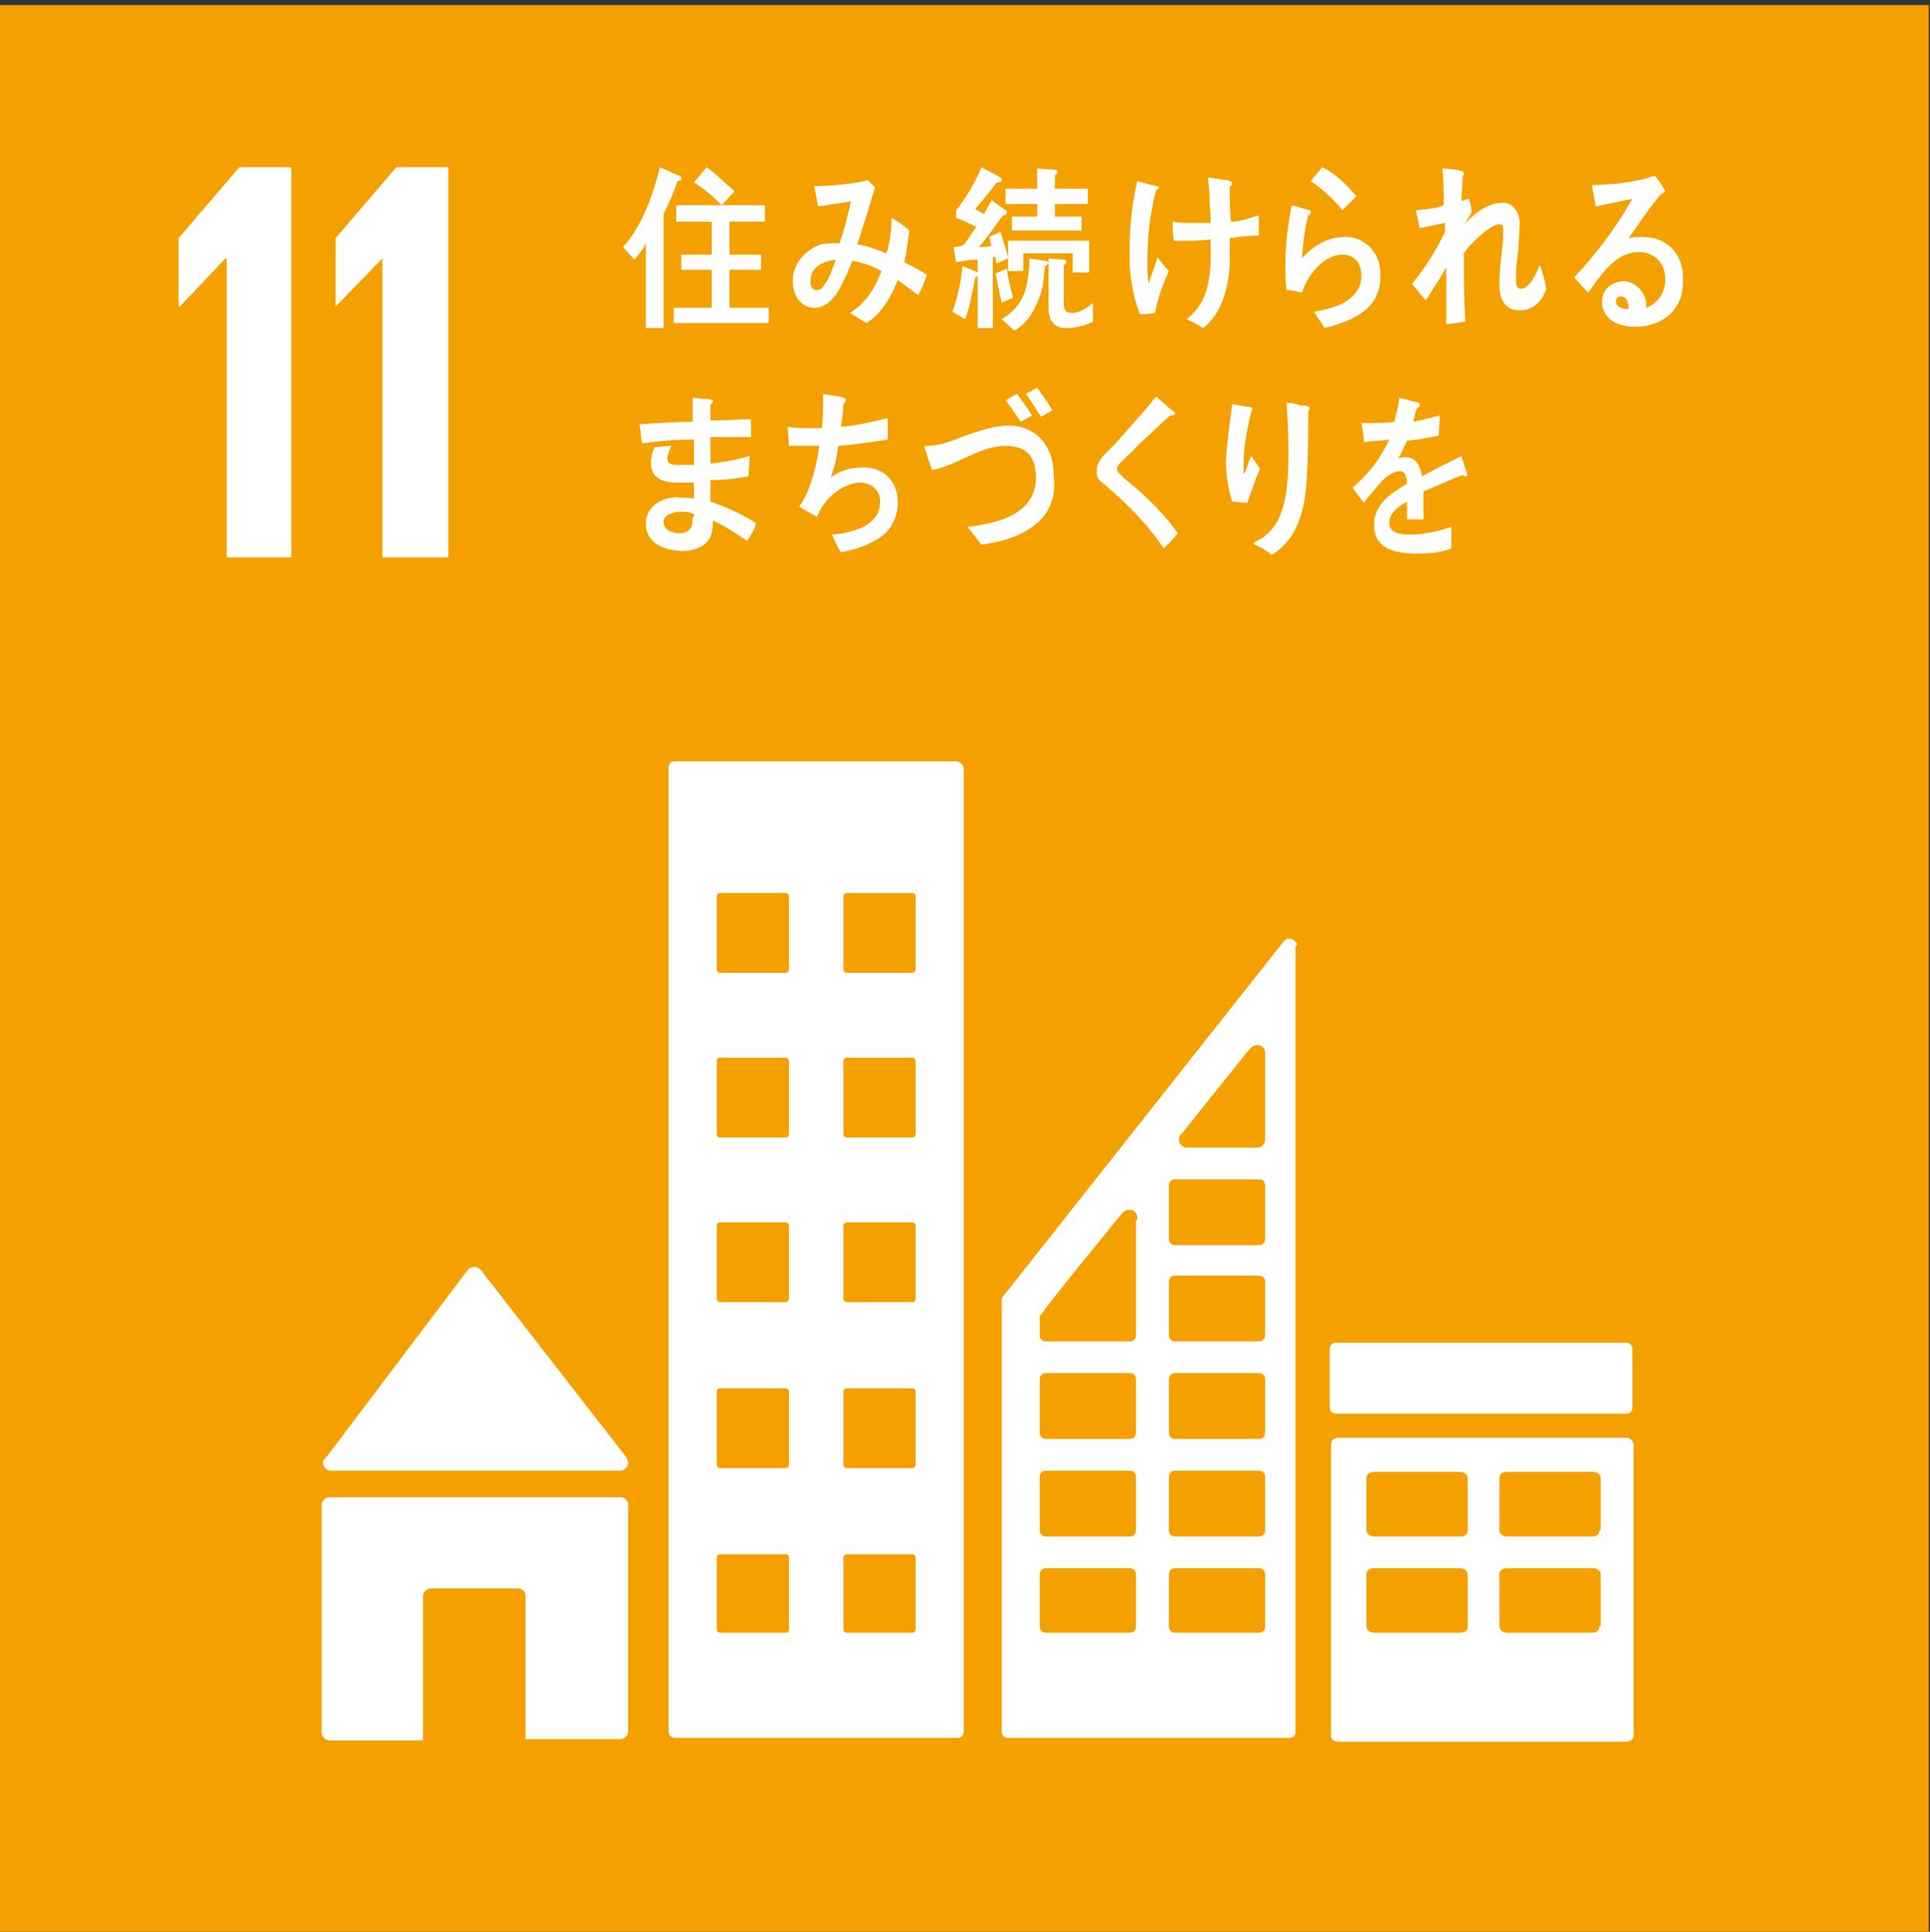
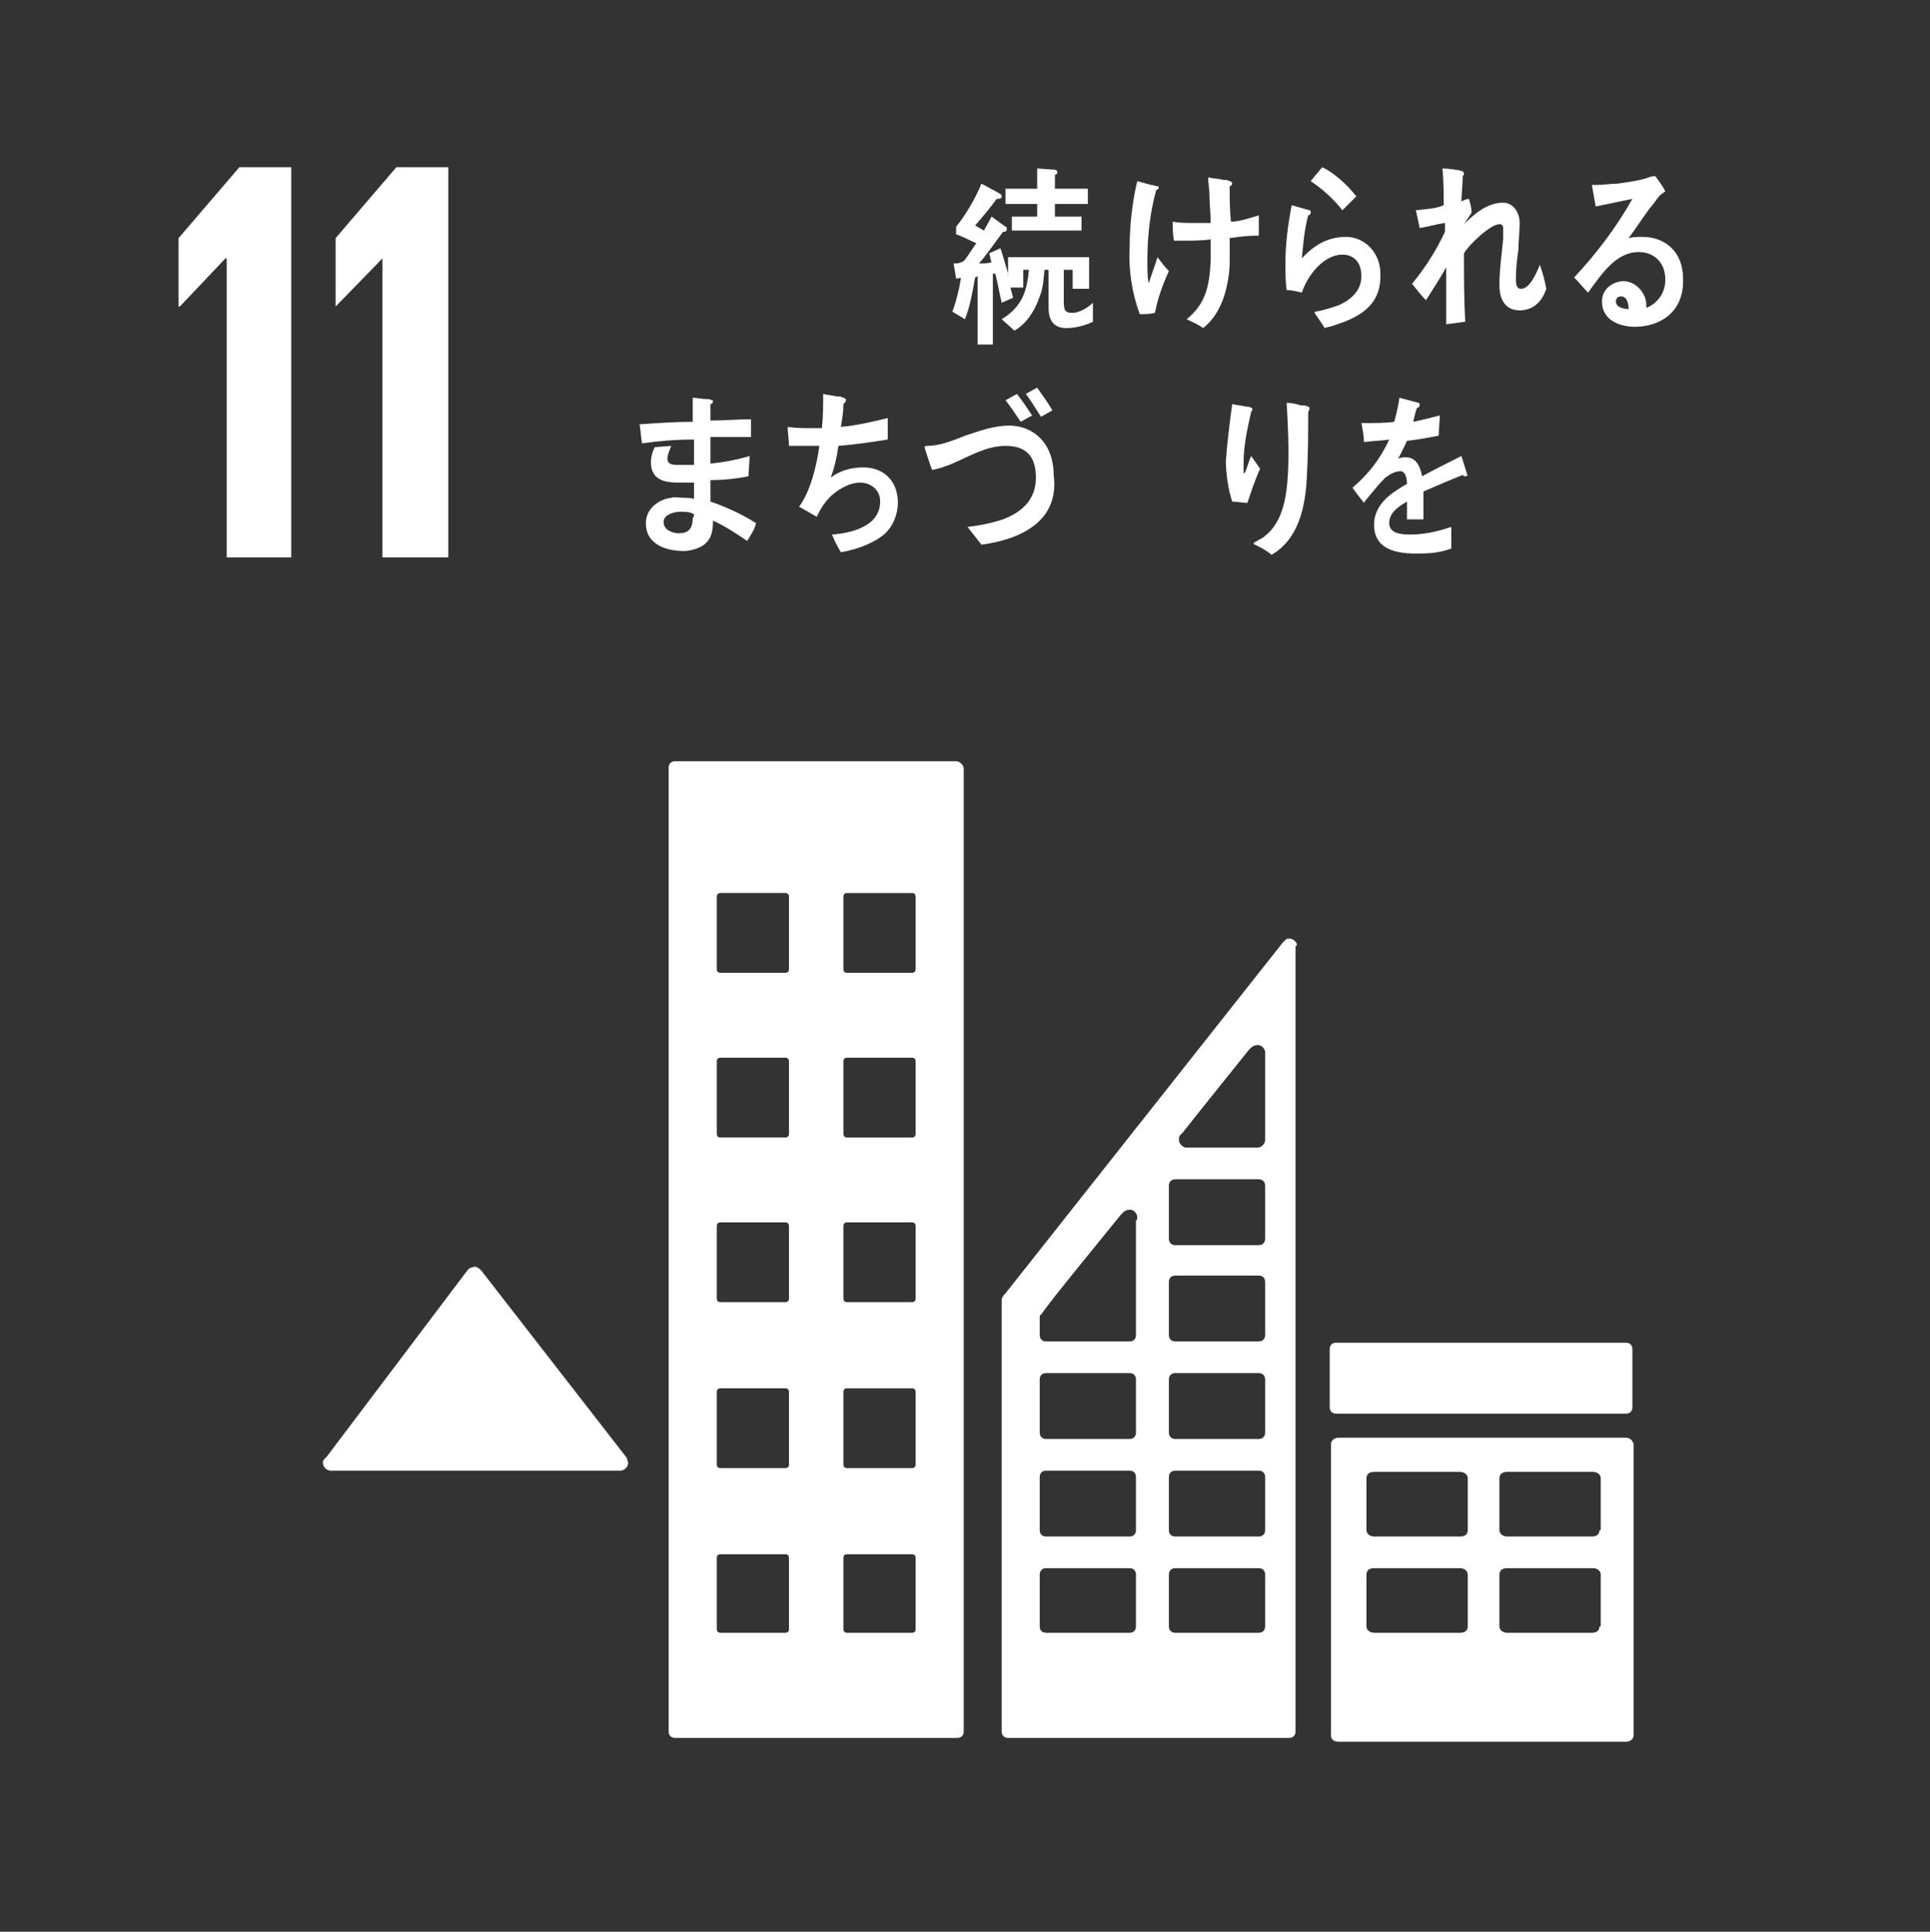
<svg xmlns="http://www.w3.org/2000/svg" enable-background="new 0 0 152.4 152.5" height="152.5" viewBox="0 0 152.4 152.5" width="152.4">
  <rect x="0" y="0" width="152.4" height="152.5" fill="#333333" stroke="none" />
-   <path d="m-.1.4h152.4v152.5h-152.4z" fill="#f4a100" />
  <g fill="#fff">
    <path d="m26.1 116.1h.2 22.7c.3 0 .6-.3.6-.6 0-.1-.1-.3-.1-.4l-11.5-14.8-.1-.1c-.1-.1-.3-.2-.4-.2s-.3.1-.4.1l-.1.1-.1.1-11.1 14.7-.2.2c-.1.1-.1.2-.1.3 0 .3.3.6.6.6" />
-     <path d="m49 118.2h-23c-.3 0-.6.3-.6.6v18c0 .3.3.6.6.6h7.4v-11.4c0-.3.3-.6.6-.6h6.9c.3 0 .6.2.6.6v11.3h7.5c.3 0 .6-.3.6-.6v-18c-.1-.3-.3-.5-.6-.5" />
    <path d="m128.4 113.5h-22.7c-.3 0-.6.2-.6.5v23c0 .3.2.5.6.5h22.7c.3 0 .6-.2.6-.5v-23c-.1-.3-.3-.5-.6-.5m-12.5 14.9c0 .3-.2.5-.6.5h-6.8c-.3 0-.6-.2-.6-.5v-4.1c0-.3.2-.5.6-.5h6.8c.3 0 .6.2.6.5zm0-7.6c0 .3-.2.5-.6.5h-6.8c-.3 0-.6-.2-.6-.5v-4.1c0-.3.2-.5.6-.5h6.8c.3 0 .6.2.6.5zm10.4 7.6c0 .3-.2.5-.6.5h-6.7c-.3 0-.6-.2-.6-.5v-4.1c0-.3.2-.5.6-.5h6.8c.3 0 .6.2.6.5v4.1zm0-7.6c0 .3-.2.5-.6.5h-6.7c-.3 0-.6-.2-.6-.5v-4.1c0-.3.2-.5.6-.5h6.8c.3 0 .6.2.6.5v4.1z" />
    <path d="m75.5 60.1h-22.2c-.3 0-.5.2-.5.5v76.1c0 .3.2.5.5.5h22.3c.3 0 .5-.2.5-.5v-76c0-.3-.3-.6-.6-.6m-13.2 68.5c0 .2-.1.3-.3.3h-5.1c-.2 0-.3-.1-.3-.3v-5.6c0-.2.1-.3.3-.3h5.1c.2 0 .3.1.3.3zm0-13c0 .2-.1.3-.3.3h-5.1c-.2 0-.3-.1-.3-.3v-5.7c0-.2.1-.3.3-.3h5.1c.2 0 .3.1.3.3zm0-13.1c0 .2-.1.3-.3.3h-5.1c-.2 0-.3-.1-.3-.3v-5.7c0-.2.1-.3.3-.3h5.1c.2 0 .3.1.3.3zm0-13c0 .2-.1.3-.3.3h-5.1c-.2 0-.3-.1-.3-.3v-5.7c0-.2.1-.3.3-.3h5.1c.2 0 .3.1.3.3zm0-13c0 .2-.1.3-.3.3h-5.1c-.2 0-.3-.1-.3-.3v-5.7c0-.2.1-.3.3-.3h5.1c.2 0 .3.1.3.3zm10 52.1c0 .2-.1.3-.3.3h-5.1c-.2 0-.3-.1-.3-.3v-5.6c0-.2.1-.3.3-.3h5.1c.2 0 .3.1.3.3zm0-13c0 .2-.1.3-.3.3h-5.1c-.2 0-.3-.1-.3-.3v-5.7c0-.2.1-.3.3-.3h5.1c.2 0 .3.1.3.3zm0-13.1c0 .2-.1.3-.3.3h-5.1c-.2 0-.3-.1-.3-.3v-5.7c0-.2.1-.3.3-.3h5.1c.2 0 .3.1.3.3zm0-13c0 .2-.1.3-.3.3h-5.1c-.2 0-.3-.1-.3-.3v-5.7c0-.2.1-.3.3-.3h5.1c.2 0 .3.1.3.3zm0-13c0 .2-.1.3-.3.3h-5.1c-.2 0-.3-.1-.3-.3v-5.7c0-.2.1-.3.3-.3h5.1c.2 0 .3.1.3.3z" />
    <path d="m128.9 111.1c0 .3-.2.5-.5.5h-22.9c-.3 0-.5-.2-.5-.5v-4.6c0-.3.2-.5.5-.5h22.9c.3 0 .5.2.5.5z" />
    <path d="m102.4 74.5c-.1-.2-.3-.4-.6-.4-.1 0-.2 0-.3.1l-.2.2-21.9 27.7-.1.1c-.1.1-.2.3-.2.4v34.1c0 .3.2.5.5.5h22.2c.3 0 .5-.2.5-.5v-62c.1 0 .1-.1.1-.2m-9.2 15.1.2-.2c1.5-1.9 4-5 5.2-6.5l.2-.2c.1-.1.3-.2.5-.2.3 0 .5.2.6.5v.2.2 6.6c0 .3-.3.6-.6.6h-5.3-.3c-.3 0-.6-.3-.6-.6 0-.2 0-.3.1-.4m-3.5 38.8c0 .3-.2.5-.5.5h-6.6c-.3 0-.5-.2-.5-.5v-4.1c0-.3.2-.5.5-.5h6.6c.3 0 .5.2.5.5zm0-7.6c0 .3-.2.5-.5.5h-6.6c-.3 0-.5-.2-.5-.5v-4.2c0-.3.2-.5.5-.5h6.6c.3 0 .5.2.5.5zm0-7.7c0 .3-.2.5-.5.5h-6.6c-.3 0-.5-.2-.5-.5v-4.2c0-.3.2-.5.5-.5h6.6c.3 0 .5.2.5.5zm0-16.8v.2 8.9c0 .3-.2.5-.5.5h-6.6c-.3 0-.5-.2-.5-.5v-1.1c0-.1 0-.1 0-.2 0 0 0 0 0-.1v-.1s0-.1.1-.1c.8-1.2 4.7-5.9 6.3-7.9l.2-.2c.1-.1.3-.2.5-.2.3 0 .5.2.6.5v.3zm10.2 32.1c0 .3-.2.5-.5.5h-6.6c-.3 0-.5-.2-.5-.5v-4.1c0-.3.2-.5.5-.5h6.6c.3 0 .5.2.5.5zm0-7.6c0 .3-.2.5-.5.5h-6.6c-.3 0-.5-.2-.5-.5v-4.2c0-.3.2-.5.5-.5h6.6c.3 0 .5.2.5.5zm0-7.7c0 .3-.2.5-.5.5h-6.6c-.3 0-.5-.2-.5-.5v-4.2c0-.3.2-.5.5-.5h6.6c.3 0 .5.2.5.5zm0-7.7c0 .3-.2.5-.5.5h-6.6c-.3 0-.5-.2-.5-.5v-4.2c0-.3.2-.5.5-.5h6.6c.3 0 .5.2.5.5zm0-7.6c0 .3-.2.5-.5.5h-6.6c-.3 0-.5-.2-.5-.5v-4.2c0-.3.2-.5.5-.5h6.6c.3 0 .5.2.5.5z" />
    <path d="m14.1 18.8v5.4h.1l3.6-3.8h.1v23.6h5.1v-30.8h-4.1z" />
    <path d="m26.5 18.8v5.4l3.7-3.8v23.6h5.2v-30.8h-4.1z" />
-     <path d="m53.5 14.3c-.3.9-.7 1.8-1.1 2.6v9h-1.4v-6.7c-.2.5-.6.9-.9 1.3l-.9-1c1.4-1.5 2.4-4.1 2.9-6.3l1.6.7c.1 0 .1.1.1.2.1.1-.2.2-.3.2m-.3 11.2v-1.2h3v-3h-2.4v-1.2h2.4v-2.6h-2.8v-1.3h7v1.3h-2.8v2.6h2.5v1.2h-2.5v3h3.1v1.2zm3.8-9.3c-.7-.7-1.4-1.3-2.2-1.8l1-1.2c.4.3.8.6 1.2 1 .3.3.7.6 1 .9z" />
-     <path d="m72.5 23.3c-.5-.4-1.1-.8-1.6-1.2-.5 1.3-1.4 2.8-2.5 3.4l-1.3-.8c1.1-.6 2-1.9 2.5-3.3-.7-.4-1.5-.7-2.3-.8-.2.5-.4 1-.6 1.4-.5 1.1-1.2 2.3-2.4 2.3-1 0-1.7-.9-1.7-2.1 0-1.5 1.1-2.5 2.2-2.9.5-.1 1-.1 1.5-.1.3-.8.7-2.4.9-3.3l-2.6.4-.3-1.6h.1c.8 0 3.4-.2 4.1-.5.2.2.4.4.6.6-.3.9-.5 1.7-.8 2.6-.2.6-.4 1.3-.6 1.9.8.1 1.5.4 2.3.7.3-.9.4-1.9.4-2.8.5.3 1 .6 1.4 1-.1.8-.2 1.7-.4 2.5.6.3 1.2.6 1.8 1-.2.5-.4 1.1-.7 1.6m-8.5-1.1c0 .4.1.7.5.7.2 0 .4-.1.5-.3.4-.4.8-1.5 1-2.1-.9.1-2 .5-2 1.7" />
-     <path d="m77 21.9c-.2 1.1-.4 2.3-.8 3.3l-1-.6c.4-1 .7-2.5.8-3.6l1.2.5s.1.1.1.1c-.1.2-.2.3-.3.3m7.7-.6v-1.3h-3.9v1.4h-1.2v-1l-.9.4c0-.2-.1-.3-.1-.5h-.2v5.6h-1.2v-5.4c-.6 0-1.2.1-1.7.2l-.2-1.2c.2 0 .4 0 .6-.1.1 0 .2-.1.3-.2.3-.4.6-.9.9-1.3-.5-.2-1-.5-1.6-.7v-.6c.8-1 1.5-2.2 2-3.4l1.3.7c.1.1.3.1.3.3s-.2.2-.4.2c-.5.7-1.1 1.4-1.7 2.1.2.1.5.3.7.4.2-.4.4-.7.6-1.1l1.1.8c.1 0 .1.1.1.2 0 .2-.2.2-.3.2-.6.8-1.2 1.7-1.9 2.5.3 0 .7 0 1-.1-.1-.2-.1-.5-.2-.7l.9-.4c.2.6.4 1.3.6 2v-1.3h6.4v2.5h-1.3zm-5.6 2.6c-.2-.8-.3-1.5-.5-2.3l.9-.4c.1.8.3 1.6.5 2.3zm3.4-2.8c-.1.8-.1 1.6-.4 2.3-.4 1.2-1.1 2.2-2 2.7l-1-.9c1.8-1.1 2.1-2.5 2.2-4.8l1.3.2c.1 0 .2.1.2.2-.2.2-.3.2-.3.3m.8-5v1h2.1v1.1h-5.5v-1.1h2v-1h-2.5v-1.2h2.5v-1.6l1.4.1c.1 0 .2.1.2.2s-.1.2-.2.2v1.1h2.6v1.2zm3 9.3c-.6.3-1.4.5-2.1.5-.9 0-1.4-.5-1.4-1.6v-3.9l1.2.1c.1 0 .2 0 .2.2 0 .1-.1.2-.2.2v2.9c0 .7.1.9.7.9.5 0 1.2-.4 1.6-.8z" />
+     <path d="m77 21.9c-.2 1.1-.4 2.3-.8 3.3l-1-.6c.4-1 .7-2.5.8-3.6l1.2.5s.1.1.1.1c-.1.2-.2.3-.3.3m7.7-.6h-3.9v1.4h-1.2v-1l-.9.4c0-.2-.1-.3-.1-.5h-.2v5.6h-1.2v-5.4c-.6 0-1.2.1-1.7.2l-.2-1.2c.2 0 .4 0 .6-.1.1 0 .2-.1.3-.2.3-.4.6-.9.9-1.3-.5-.2-1-.5-1.6-.7v-.6c.8-1 1.5-2.2 2-3.4l1.3.7c.1.1.3.1.3.3s-.2.2-.4.2c-.5.7-1.1 1.4-1.7 2.1.2.1.5.3.7.4.2-.4.4-.7.6-1.1l1.1.8c.1 0 .1.1.1.2 0 .2-.2.2-.3.2-.6.8-1.2 1.7-1.9 2.5.3 0 .7 0 1-.1-.1-.2-.1-.5-.2-.7l.9-.4c.2.6.4 1.3.6 2v-1.3h6.4v2.5h-1.3zm-5.6 2.6c-.2-.8-.3-1.5-.5-2.3l.9-.4c.1.8.3 1.6.5 2.3zm3.4-2.8c-.1.8-.1 1.6-.4 2.3-.4 1.2-1.1 2.2-2 2.7l-1-.9c1.8-1.1 2.1-2.5 2.2-4.8l1.3.2c.1 0 .2.1.2.2-.2.2-.3.2-.3.3m.8-5v1h2.1v1.1h-5.5v-1.1h2v-1h-2.5v-1.2h2.5v-1.6l1.4.1c.1 0 .2.1.2.2s-.1.2-.2.2v1.1h2.6v1.2zm3 9.3c-.6.3-1.4.5-2.1.5-.9 0-1.4-.5-1.4-1.6v-3.9l1.2.1c.1 0 .2 0 .2.2 0 .1-.1.2-.2.2v2.9c0 .7.1.9.7.9.5 0 1.2-.4 1.6-.8z" />
    <path d="m91.2 24.7c-.4.1-.8.1-1.2.1-.6-1.6-.9-3.5-.8-5.2 0-1.8.2-3.6.6-5.3.4.1.7.2 1.1.3.2 0 .3.1.5.1.1 0 .1.1.1.1 0 .1-.1.2-.2.2-.5 1.8-.7 3.7-.7 5.6 0 .6 0 1.2.1 1.8.2-.7.5-1.4.7-2.1.3.4.6.8.9 1.1-.5 1.1-.9 2.2-1.1 3.3m5.9-5.9v1.8c0 .8-.1 1.5-.3 2.3-.3 1.2-.9 2.3-1.8 3-.4-.3-.9-.5-1.3-.7 1.5-1.2 1.8-2.6 1.9-4.6 0-.6 0-1.1 0-1.7-.7.1-1.5.1-2.2.1-.2 0-.5 0-.7 0-.1-.5-.1-1-.1-1.5.5.1 1 .1 1.6.1h1.4c0-.8-.1-1.5-.1-2.3 0-.4-.1-.8-.1-1.3.4.1.8.1 1.2.2.2 0 .3 0 .5.1.1 0 .2.1.2.2s-.1.2-.2.2c0 .9 0 1.9.1 2.8.7 0 1.5-.3 2.2-.5v1.6c-.9 0-1.6.1-2.3.2" />
    <path d="m105.3 25.7c-.2.1-.5.1-.7.2-.1-.2-.8-1.2-.8-1.2s0-.1.1-.1c.6-.1 1.2-.3 1.8-.5.9-.4 1.8-1.1 1.8-2.3 0-1.1-.6-1.7-1.5-1.7-1.4 0-2.7 1.5-3.2 3-.4-.1-.8-.2-1.2-.2-.1-.7-.1-1.4-.1-2.1 0-1.5.2-3.1.5-4.6l1.4.4c.1 0 .1.1.1.2s-.1.2-.2.2c-.3 1.1-.4 2.3-.5 3.4 1-1.1 2.1-1.7 3.5-1.7s2.7 1.2 2.7 2.9c.1 2.6-1.8 3.5-3.7 4.1m.7-9.1c-.7-.9-1.6-1.7-2.5-2.3.3-.4.6-.7.9-1.1.9.4 2 1.4 2.7 2.3-.3.3-.7.7-1.1 1.1" />
    <path d="m120 24.5c-1.1 0-1.6-.8-1.6-2 0-1.3.2-2.5.3-3.7 0-.2 0-.4 0-.6 0-.3 0-.5-.3-.5-.7 0-2.4 1.6-2.8 2.3 0 1.8 0 3.6.1 5.4l-1.5.2c0-1.5 0-3 0-4.5-.5.9-1.1 1.8-1.6 2.6-.4-.4-.7-.8-1.1-1.3 1-1.2 1.9-2.6 2.6-4.1v-.7c-.7.1-1.3.3-2 .4-.1-.5-.2-1-.3-1.4.8-.1 1.5-.1 2.2-.4 0-1 0-1.9-.1-2.9.3 0 1.3.1 1.5.2.1 0 .2.1.2.2s0 .1-.1.2c0 .7-.1 1.4-.1 2 .2-.1.4-.2.6-.2.1.4.2.7.2 1.1-.2.3-.4.6-.6.9.9-.9 1.9-1.7 3.1-1.7.8 0 1.3.8 1.3 1.6 0 .7-.1 1.4-.1 2.1-.1.7-.2 1.5-.2 2.3 0 .3 0 .8.4.8.7 0 1.2-1.2 1.5-1.9.2.6.4 1.3.5 1.9-.4 1.2-1.2 1.7-2.1 1.7" />
    <path d="m129.1 25.8c-1 0-2.6-.4-2.6-2 0-1.1 1-1.6 1.7-1.6s1.4.5 1.7 1.3c.1.3.1.5.1.8.8-.3 1.5-1.1 1.5-2.2 0-1.5-1-2.2-2.1-2.2-1.8 0-2.9 1.7-4 3.2-.4-.4-.7-.8-1.1-1.2 1.7-1.8 3.3-3.9 4.6-6.2-1 .2-1.9.4-2.9.6l-.3-1.7h.4c.5 0 1.1-.1 1.6-.1.7-.1 1.5-.2 2.2-.4.3-.1.5-.2.8-.2.3.4.6.8.8 1.2-.1.1-.3.2-.4.3-.3.3-.5.7-.8 1-.6.8-1.1 1.6-1.7 2.4.4-.1.7-.1 1.1-.1 1.7 0 3.2 1.1 3.2 3.3.1 2.7-1.9 3.8-3.8 3.8m-1.1-2.4c-.2 0-.4.1-.4.4 0 .5.7.6 1 .6 0-.4-.1-1-.6-1" />
    <path d="m59 42.7c-.9-.6-1.8-1.2-2.7-1.6 0 .8-.1 1.4-.7 1.9-.4.3-1.1.5-1.6.5-1.2 0-3-.4-3-2.2 0-1.2 1.1-1.9 2-2 .3-.1.6 0 1 0 .3 0 .6 0 .8.1 0-.5 0-.9 0-1.3-.4 0-.8 0-1.2 0-.9 0-2.2-.1-2.2-1.6 0-.4.1-.8.3-1.2l1.3-.1c-.1.3-.3.7-.3 1 0 .5.5.5.8.5h1.3c0-.7 0-1.4 0-2-1.4 0-2.7.1-4.1.3-.1-.5-.1-1-.2-1.5 1.4-.1 2.8-.2 4.2-.2 0-.4 0-.9 0-1.3v-.6c.3 0 .7.1 1 .1.2 0 .4 0 .5.1.1 0 .1 0 .1.1s-.1.2-.2.2v1.3c1.1 0 2.1-.1 3.2-.1v1.4c-1.1 0-2.1 0-3.2 0v2.1c1-.1 2.1-.3 3.1-.6l-.1 1.6c-1 .2-2 .3-3 .3v1.7c1.2.4 2.5 1 3.6 1.7-.1.5-.4.9-.7 1.4m-4.2-2.1c-.3-.2-.7-.2-1.1-.2s-1.3.2-1.3.8c0 .7.8.9 1.2.9.7 0 1.1-.3 1.1-1.2.1-.1.1-.2.1-.3" />
    <path d="m69.8 42.2c-1 .8-2.3 1.2-3.4 1.4-.3-.5-.5-.9-.7-1.4 1.4-.1 3.8-.6 3.8-2.6 0-1-.8-1.5-1.6-1.5-.7 0-1.5.4-2.1.9-.5.4-1 1.1-1.3 1.8l-1.4-.8c.9-1.2 1.4-3.3 1.6-4.8-.5 0-.9 0-1.4 0h-1c0-.5-.1-1-.1-1.5.6.1 1.2.1 1.8.1h.9c.1-.9.1-1.8.1-2.7.4.1.7.1 1.1.2.2 0 .3 0 .5.1.1 0 .2.1.2.2s-.1.2-.2.3c0 .6-.1 1.2-.2 1.8 1.2-.1 2.5-.4 3.7-.7v1.7c-1.3.2-2.6.4-3.9.5-.1.8-.3 1.7-.6 2.5.8-.6 1.7-.8 2.6-.8 1.5 0 2.7 1 2.7 2.8 0 .9-.4 1.9-1.1 2.5" />
    <path d="m82.1 41.1c-1.2 1.2-3.1 1.7-4.6 1.9-.4-.5-.7-.9-1.1-1.4.9-.1 1.9-.3 2.8-.6 1.3-.5 2.6-1.4 2.6-3.3s-1-2.5-2.4-2.5c-1.5 0-2.8.8-4.2 1.4-.5.2-1 .4-1.6.5-.1-.2-.6-1.8-.6-1.8 0-.1.2-.1.2-.1 1 0 2-.4 3-.8 1.2-.4 2.3-.8 3.5-.8 1.9 0 3.5 1.4 3.5 3.9.2 1.5-.2 2.7-1.1 3.6m-1.5-7.8c-.4-.6-.8-1.2-1.2-1.7l.9-.5c.4.5.8 1.1 1.2 1.7zm1.6-.4c-.4-.6-.8-1.3-1.2-1.8l.9-.5c.4.6.8 1.1 1.2 1.8z" />
-     <path d="m91.9 43.3c-1-1.5-2.2-2.8-3.5-4-.3-.3-.7-.6-1-.9-.2-.2-.4-.3-.6-.5s-.2-.5-.2-.7c0-.5.2-.8.5-1.2.6-.6 1.2-1.2 1.7-1.8.8-.9 1.7-1.9 2.5-2.9.3.3.7.6 1 .9.1.1.3.2.4.3 0 0 .1.1.1.1 0 .2-.3.2-.4.2-.8.7-1.6 1.5-2.4 2.2-.3.3-.6.7-1 1-.2.2-.3.3-.5.5-.1.1-.3.3-.3.5s.1.3.2.4c.5.5 1 .9 1.5 1.3 1.1 1 2.2 2.1 3.1 3.4-.3.4-.7.8-1.1 1.2" />
    <path d="m98.5 39.7c-.4 0-.8-.1-1.2-.1-.3-.9-.5-2.2-.5-3.2.1-1.5.3-3 .5-4.5.4.1.7.1 1.1.2.1 0 .3 0 .4.1.1 0 .1.1.1.1 0 .1-.1.2-.1.2-.3 1.3-.6 2.7-.6 4v.8.1s.1-.1.1-.1c.2-.4.3-.9.5-1.3l.7 1c-.4.9-.7 1.8-1 2.7m4.8-7.2c0 1.7 0 3.3-.1 5-.1 2.6-.7 5.1-2.8 6.3-.3-.3-.9-.6-1.3-.8 0 0-.1 0-.1-.1s.1-.1.1-.1c.3-.2.6-.3.8-.5 1.4-1.1 1.7-3.1 1.8-4.9.1-1.9 0-3.8-.1-5.6.4 0 .8.1 1.1.2.2 0 .4 0 .6.1.1 0 .1.1.1.2 0 0 0 .1-.1.2" />
    <path d="m115.7 37.6c-.1 0-.1 0-.2-.1-.8.3-2.4 1-3.1 1.3v2.2h-1.3c0-.2 0-.4 0-.6v-.8c-.9.5-1.4 1-1.4 1.7 0 .6.5.9 1.6.9s2.1-.2 3.3-.6v1.7c-1 .4-2.1.4-2.8.4-2.2 0-3.3-.7-3.3-2.3 0-.7.3-1.4.9-2 .4-.4 1-.8 1.7-1.2 0-.6-.2-1-.5-1-.4 0-.8.2-1.2.5-.2.2-.5.5-.9 1s-.7.8-.8 1c-.2-.3-.5-.6-.9-1.2 1.3-1.1 2.2-2.3 2.9-3.8-.6.1-1.3.1-2 .2 0-.5-.1-1-.2-1.5 1.1 0 1.9 0 2.6-.1.1-.4.3-1.1.4-1.9l1.5.4c.1 0 .1.1.1.2s-.1.2-.2.2c-.1.2-.2.6-.3 1.1.5-.1 1.3-.3 2.1-.5l-.1 1.6c-.6.1-1.5.3-2.5.4-.2.4-.4.9-.7 1.4.3-.1.5-.1.6-.1.7 0 1.1.5 1.3 1.5.9-.5 1.9-1 3.1-1.6l.5 1.6c-.1-.1-.1 0-.2 0" />
  </g>
</svg>